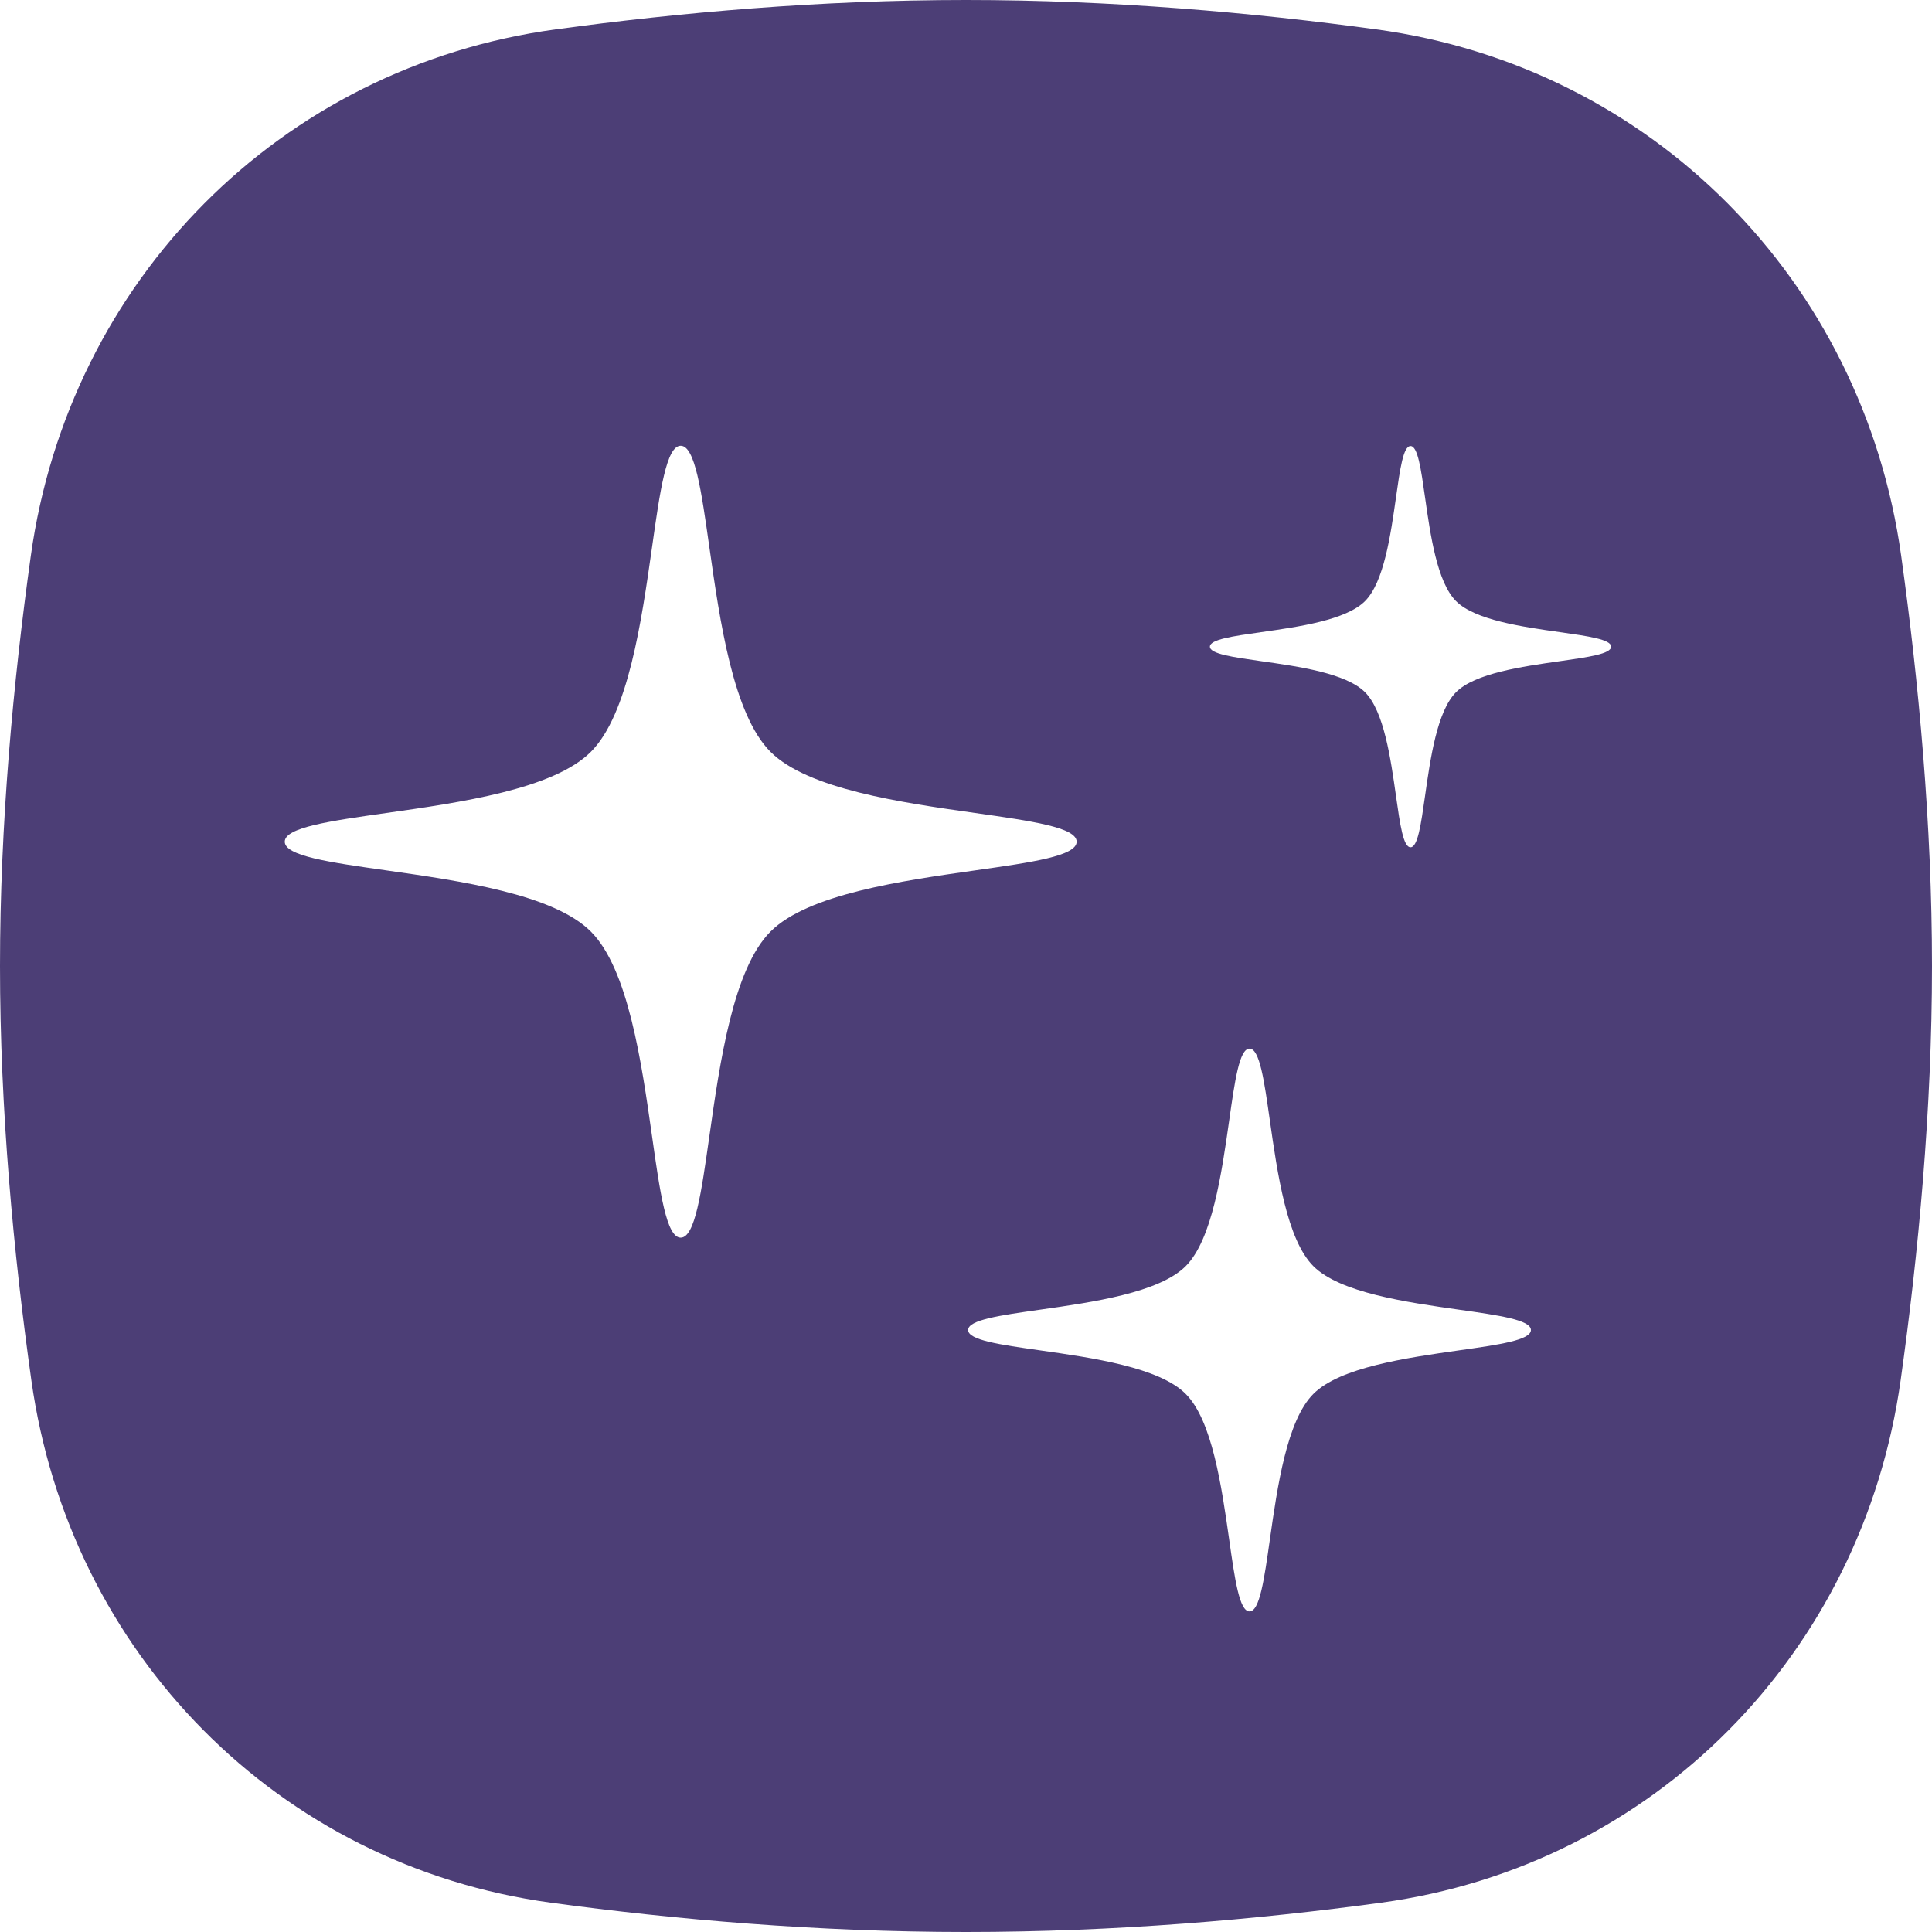
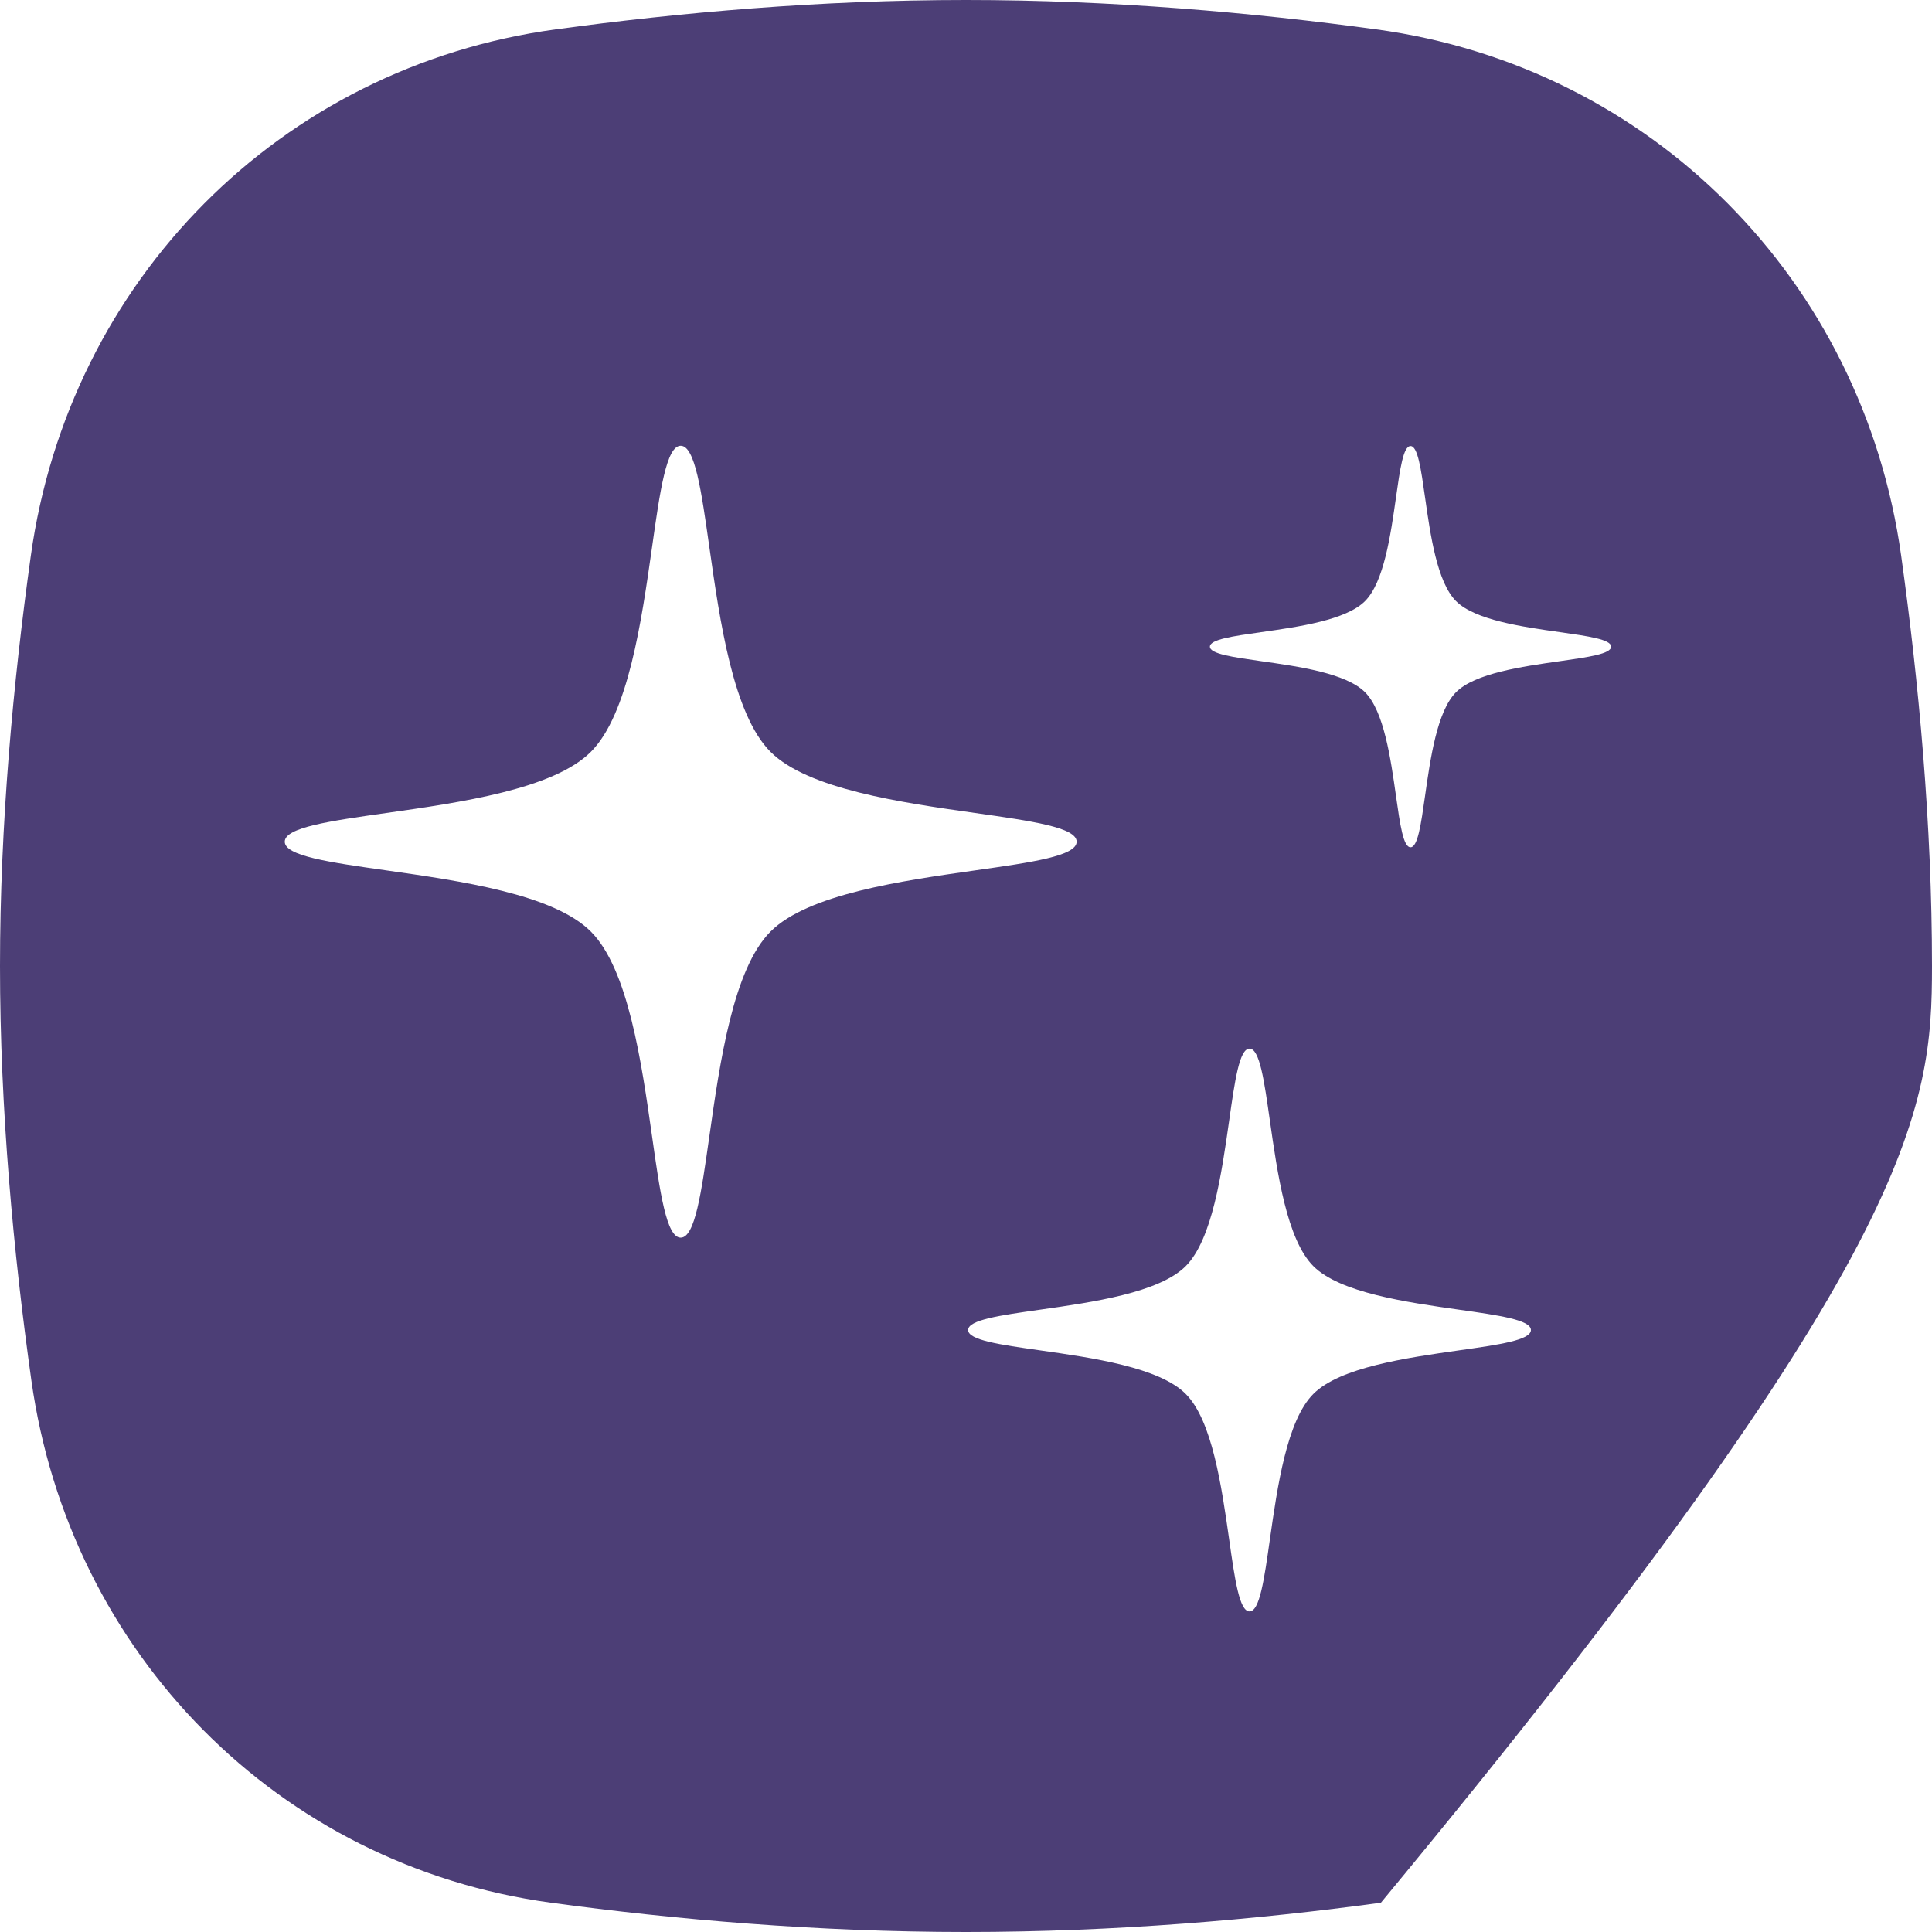
<svg xmlns="http://www.w3.org/2000/svg" width="48" height="48" viewBox="0 0 48 48" fill="none">
-   <path fill-rule="evenodd" clip-rule="evenodd" d="M13.802 0.73C6.958 1.664 1.718 6.971 0.765 13.812C0.328 16.944 0 20.472 0 24C0 27.567 0.335 31.135 0.779 34.294C1.732 41.076 6.905 46.349 13.692 47.273C16.761 47.69 20.288 48 24 48C27.712 48 31.239 47.69 34.308 47.273C41.095 46.349 46.268 41.076 47.221 34.294C47.665 31.135 48 27.567 48 24C48 20.472 47.672 16.944 47.235 13.812C46.282 6.971 41.042 1.664 34.198 0.73C31.126 0.311 27.625 0 24 0C20.375 0 16.875 0.311 13.802 0.73ZM16.2 28.23C16.398 29.631 16.557 30.749 16.912 30.749C17.267 30.749 17.425 29.631 17.624 28.23C17.885 26.395 18.214 24.074 19.144 23.144C20.074 22.214 22.395 21.885 24.23 21.624C25.631 21.425 26.749 21.267 26.749 20.912C26.749 20.557 25.631 20.398 24.23 20.199C22.395 19.939 20.074 19.609 19.144 18.68C18.214 17.75 17.885 15.429 17.624 13.594C17.425 12.193 17.267 11.075 16.912 11.075C16.557 11.075 16.398 12.193 16.2 13.594C15.939 15.429 15.609 17.75 14.679 18.68C13.75 19.609 11.429 19.939 9.594 20.199C8.193 20.398 7.075 20.557 7.075 20.912C7.075 21.267 8.193 21.425 9.594 21.624C11.429 21.885 13.75 22.214 14.679 23.144C15.609 24.074 15.939 26.395 16.2 28.23ZM34.683 19.776V19.774C34.551 18.844 34.384 17.668 33.913 17.197C33.442 16.726 32.266 16.559 31.336 16.427C30.626 16.326 30.06 16.246 30.06 16.066C30.06 15.886 30.626 15.806 31.336 15.705C32.266 15.573 33.442 15.406 33.913 14.935C34.384 14.464 34.551 13.288 34.683 12.359C34.784 11.649 34.864 11.082 35.044 11.082C35.224 11.082 35.304 11.648 35.405 12.358C35.537 13.288 35.704 14.464 36.175 14.935C36.646 15.406 37.822 15.573 38.752 15.705C39.462 15.806 40.028 15.886 40.028 16.066C40.028 16.246 39.462 16.326 38.752 16.427C37.822 16.559 36.646 16.726 36.175 17.197C35.704 17.668 35.537 18.844 35.405 19.774C35.304 20.484 35.224 21.05 35.044 21.05C34.864 21.05 34.784 20.485 34.683 19.776ZM30.538 38.245C30.679 39.24 30.792 40.035 31.044 40.035C31.296 40.035 31.409 39.241 31.55 38.245C31.736 36.941 31.97 35.291 32.631 34.631C33.291 33.97 34.941 33.736 36.245 33.55C37.241 33.409 38.035 33.296 38.035 33.044C38.035 32.792 37.241 32.679 36.245 32.538C34.941 32.353 33.291 32.118 32.631 31.458C31.97 30.797 31.736 29.147 31.55 27.843C31.409 26.848 31.296 26.053 31.044 26.053C30.792 26.053 30.679 26.848 30.538 27.844C30.352 29.148 30.118 30.797 29.458 31.458C28.797 32.118 27.148 32.353 25.843 32.538C24.848 32.679 24.053 32.792 24.053 33.044C24.053 33.296 24.848 33.409 25.843 33.55C27.148 33.736 28.797 33.97 29.458 34.631C30.118 35.291 30.352 36.94 30.538 38.245Z" fill="#4C3E76" />
+   <path fill-rule="evenodd" clip-rule="evenodd" d="M13.802 0.73C6.958 1.664 1.718 6.971 0.765 13.812C0.328 16.944 0 20.472 0 24C0 27.567 0.335 31.135 0.779 34.294C1.732 41.076 6.905 46.349 13.692 47.273C16.761 47.69 20.288 48 24 48C27.712 48 31.239 47.69 34.308 47.273C47.665 31.135 48 27.567 48 24C48 20.472 47.672 16.944 47.235 13.812C46.282 6.971 41.042 1.664 34.198 0.73C31.126 0.311 27.625 0 24 0C20.375 0 16.875 0.311 13.802 0.73ZM16.2 28.23C16.398 29.631 16.557 30.749 16.912 30.749C17.267 30.749 17.425 29.631 17.624 28.23C17.885 26.395 18.214 24.074 19.144 23.144C20.074 22.214 22.395 21.885 24.23 21.624C25.631 21.425 26.749 21.267 26.749 20.912C26.749 20.557 25.631 20.398 24.23 20.199C22.395 19.939 20.074 19.609 19.144 18.68C18.214 17.75 17.885 15.429 17.624 13.594C17.425 12.193 17.267 11.075 16.912 11.075C16.557 11.075 16.398 12.193 16.2 13.594C15.939 15.429 15.609 17.75 14.679 18.68C13.75 19.609 11.429 19.939 9.594 20.199C8.193 20.398 7.075 20.557 7.075 20.912C7.075 21.267 8.193 21.425 9.594 21.624C11.429 21.885 13.75 22.214 14.679 23.144C15.609 24.074 15.939 26.395 16.2 28.23ZM34.683 19.776V19.774C34.551 18.844 34.384 17.668 33.913 17.197C33.442 16.726 32.266 16.559 31.336 16.427C30.626 16.326 30.06 16.246 30.06 16.066C30.06 15.886 30.626 15.806 31.336 15.705C32.266 15.573 33.442 15.406 33.913 14.935C34.384 14.464 34.551 13.288 34.683 12.359C34.784 11.649 34.864 11.082 35.044 11.082C35.224 11.082 35.304 11.648 35.405 12.358C35.537 13.288 35.704 14.464 36.175 14.935C36.646 15.406 37.822 15.573 38.752 15.705C39.462 15.806 40.028 15.886 40.028 16.066C40.028 16.246 39.462 16.326 38.752 16.427C37.822 16.559 36.646 16.726 36.175 17.197C35.704 17.668 35.537 18.844 35.405 19.774C35.304 20.484 35.224 21.05 35.044 21.05C34.864 21.05 34.784 20.485 34.683 19.776ZM30.538 38.245C30.679 39.24 30.792 40.035 31.044 40.035C31.296 40.035 31.409 39.241 31.55 38.245C31.736 36.941 31.97 35.291 32.631 34.631C33.291 33.97 34.941 33.736 36.245 33.55C37.241 33.409 38.035 33.296 38.035 33.044C38.035 32.792 37.241 32.679 36.245 32.538C34.941 32.353 33.291 32.118 32.631 31.458C31.97 30.797 31.736 29.147 31.55 27.843C31.409 26.848 31.296 26.053 31.044 26.053C30.792 26.053 30.679 26.848 30.538 27.844C30.352 29.148 30.118 30.797 29.458 31.458C28.797 32.118 27.148 32.353 25.843 32.538C24.848 32.679 24.053 32.792 24.053 33.044C24.053 33.296 24.848 33.409 25.843 33.55C27.148 33.736 28.797 33.97 29.458 34.631C30.118 35.291 30.352 36.94 30.538 38.245Z" fill="#4C3E76" />
</svg>